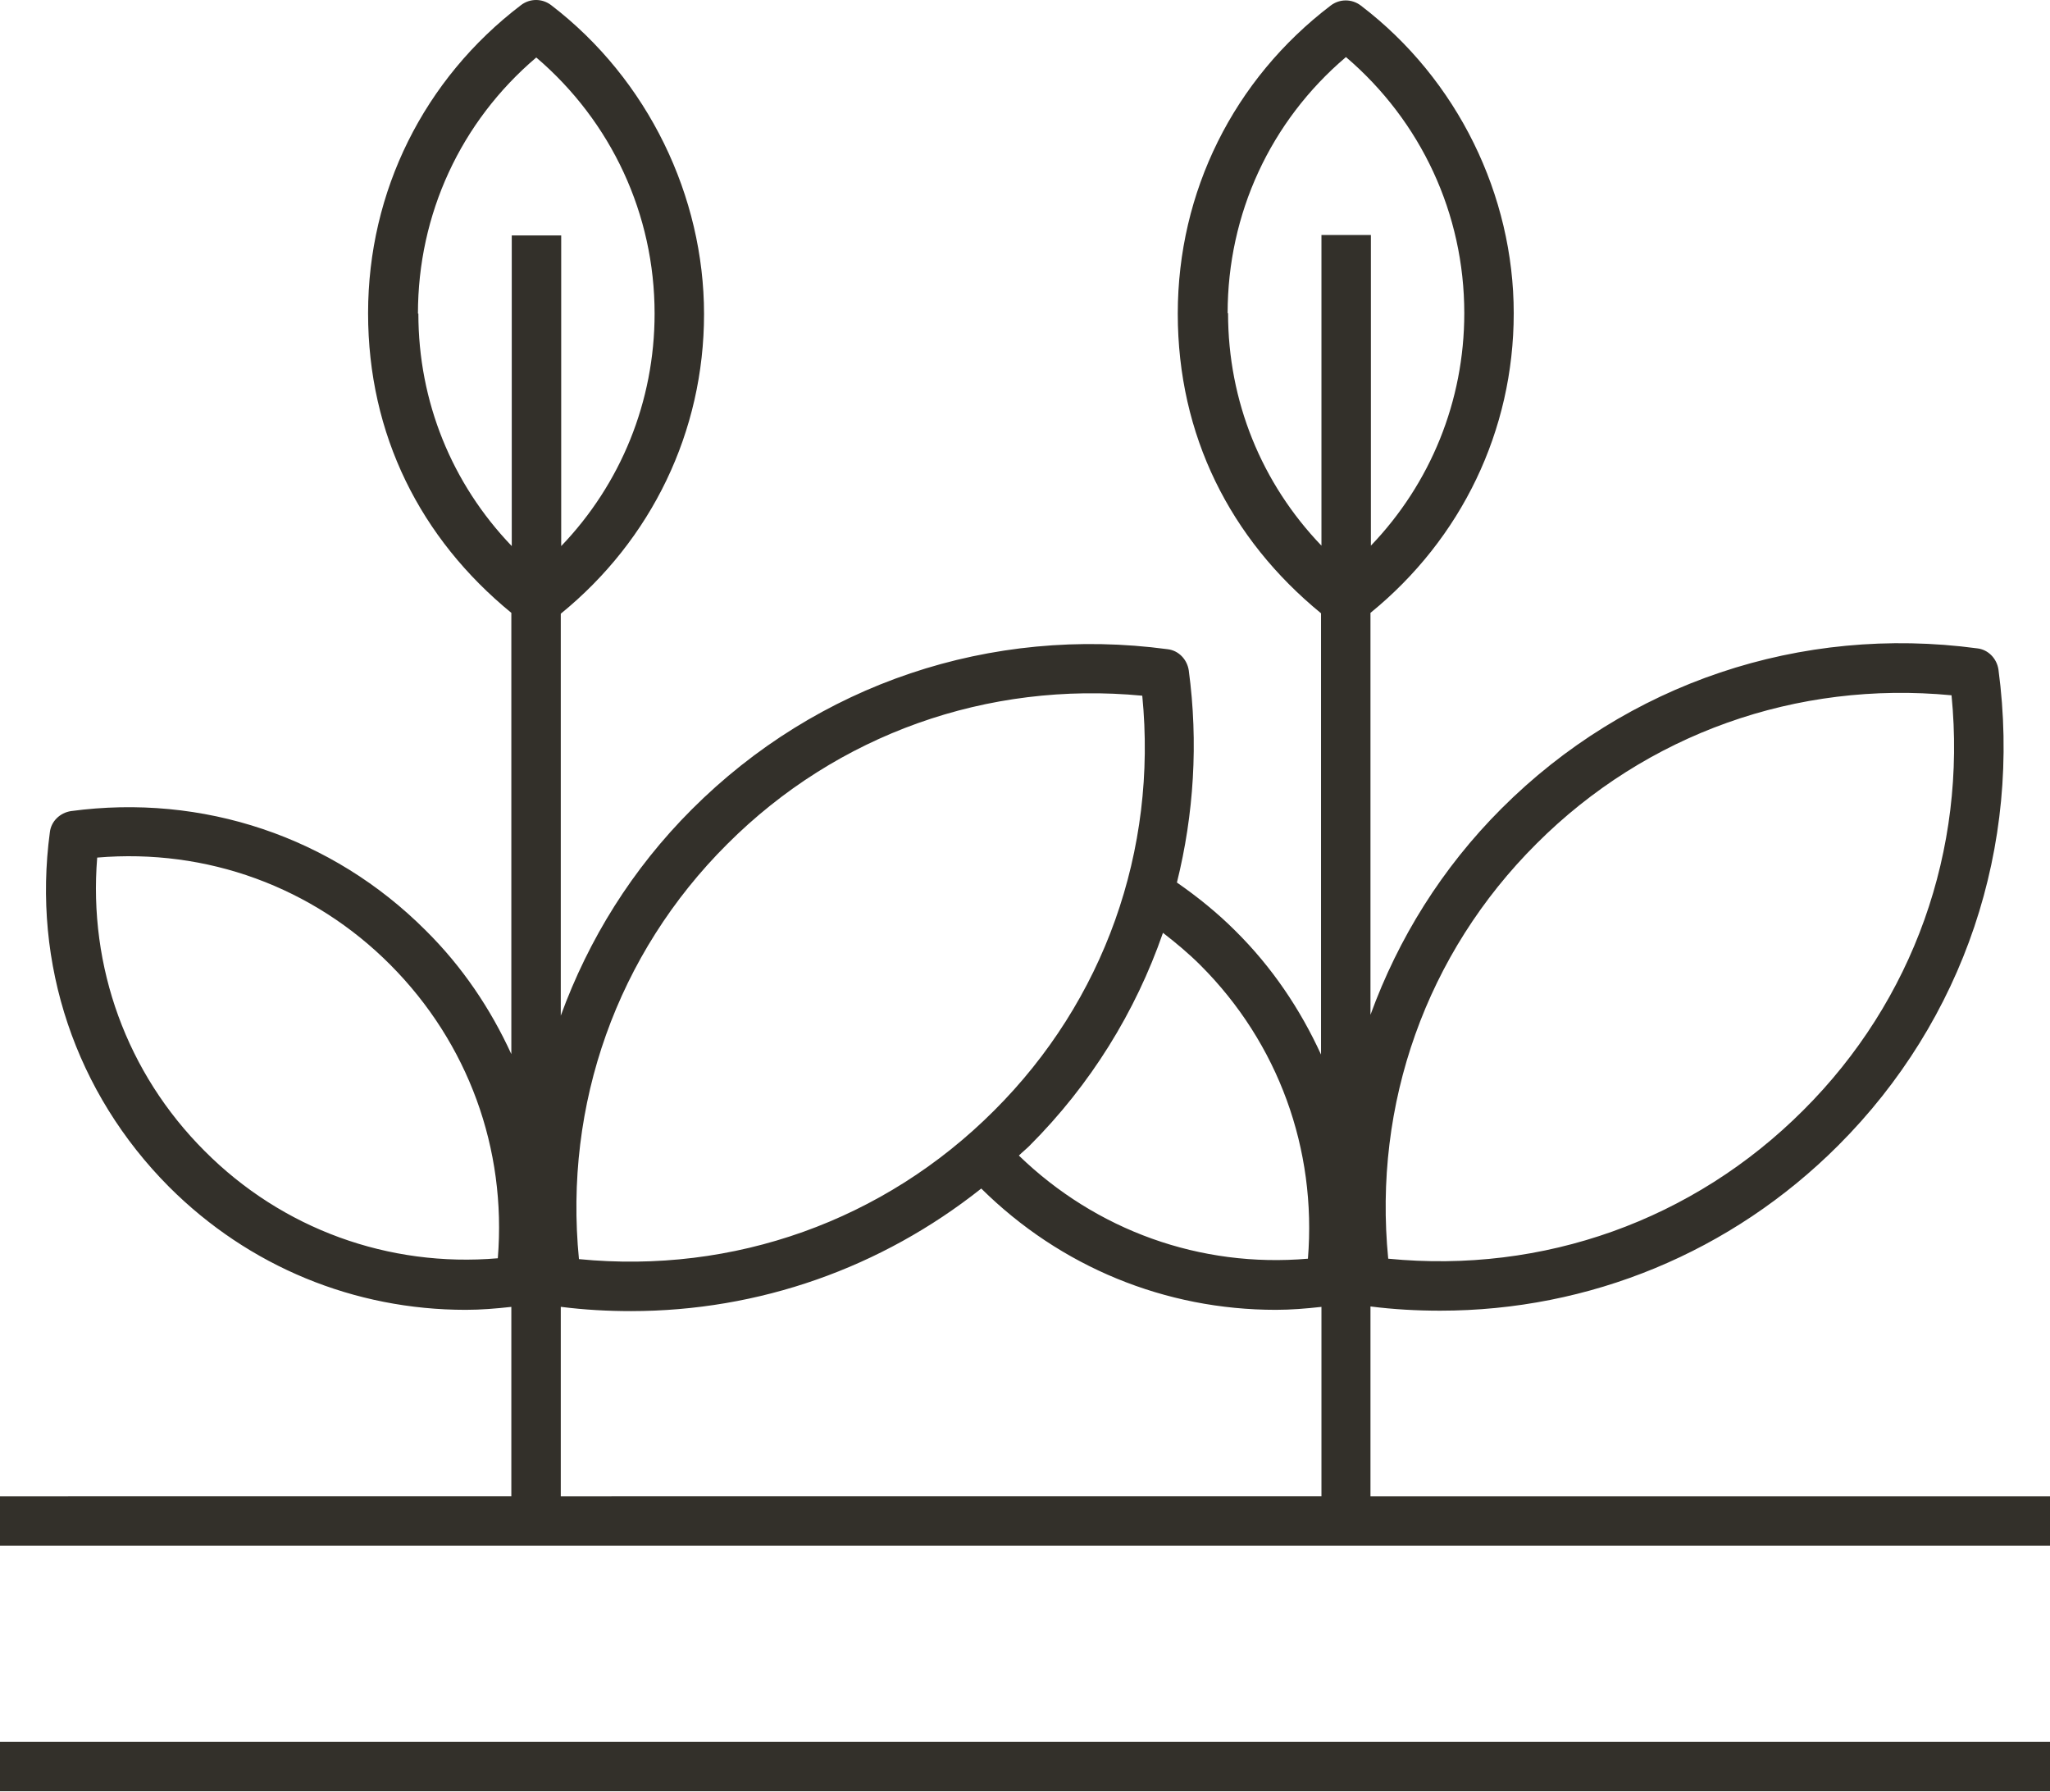
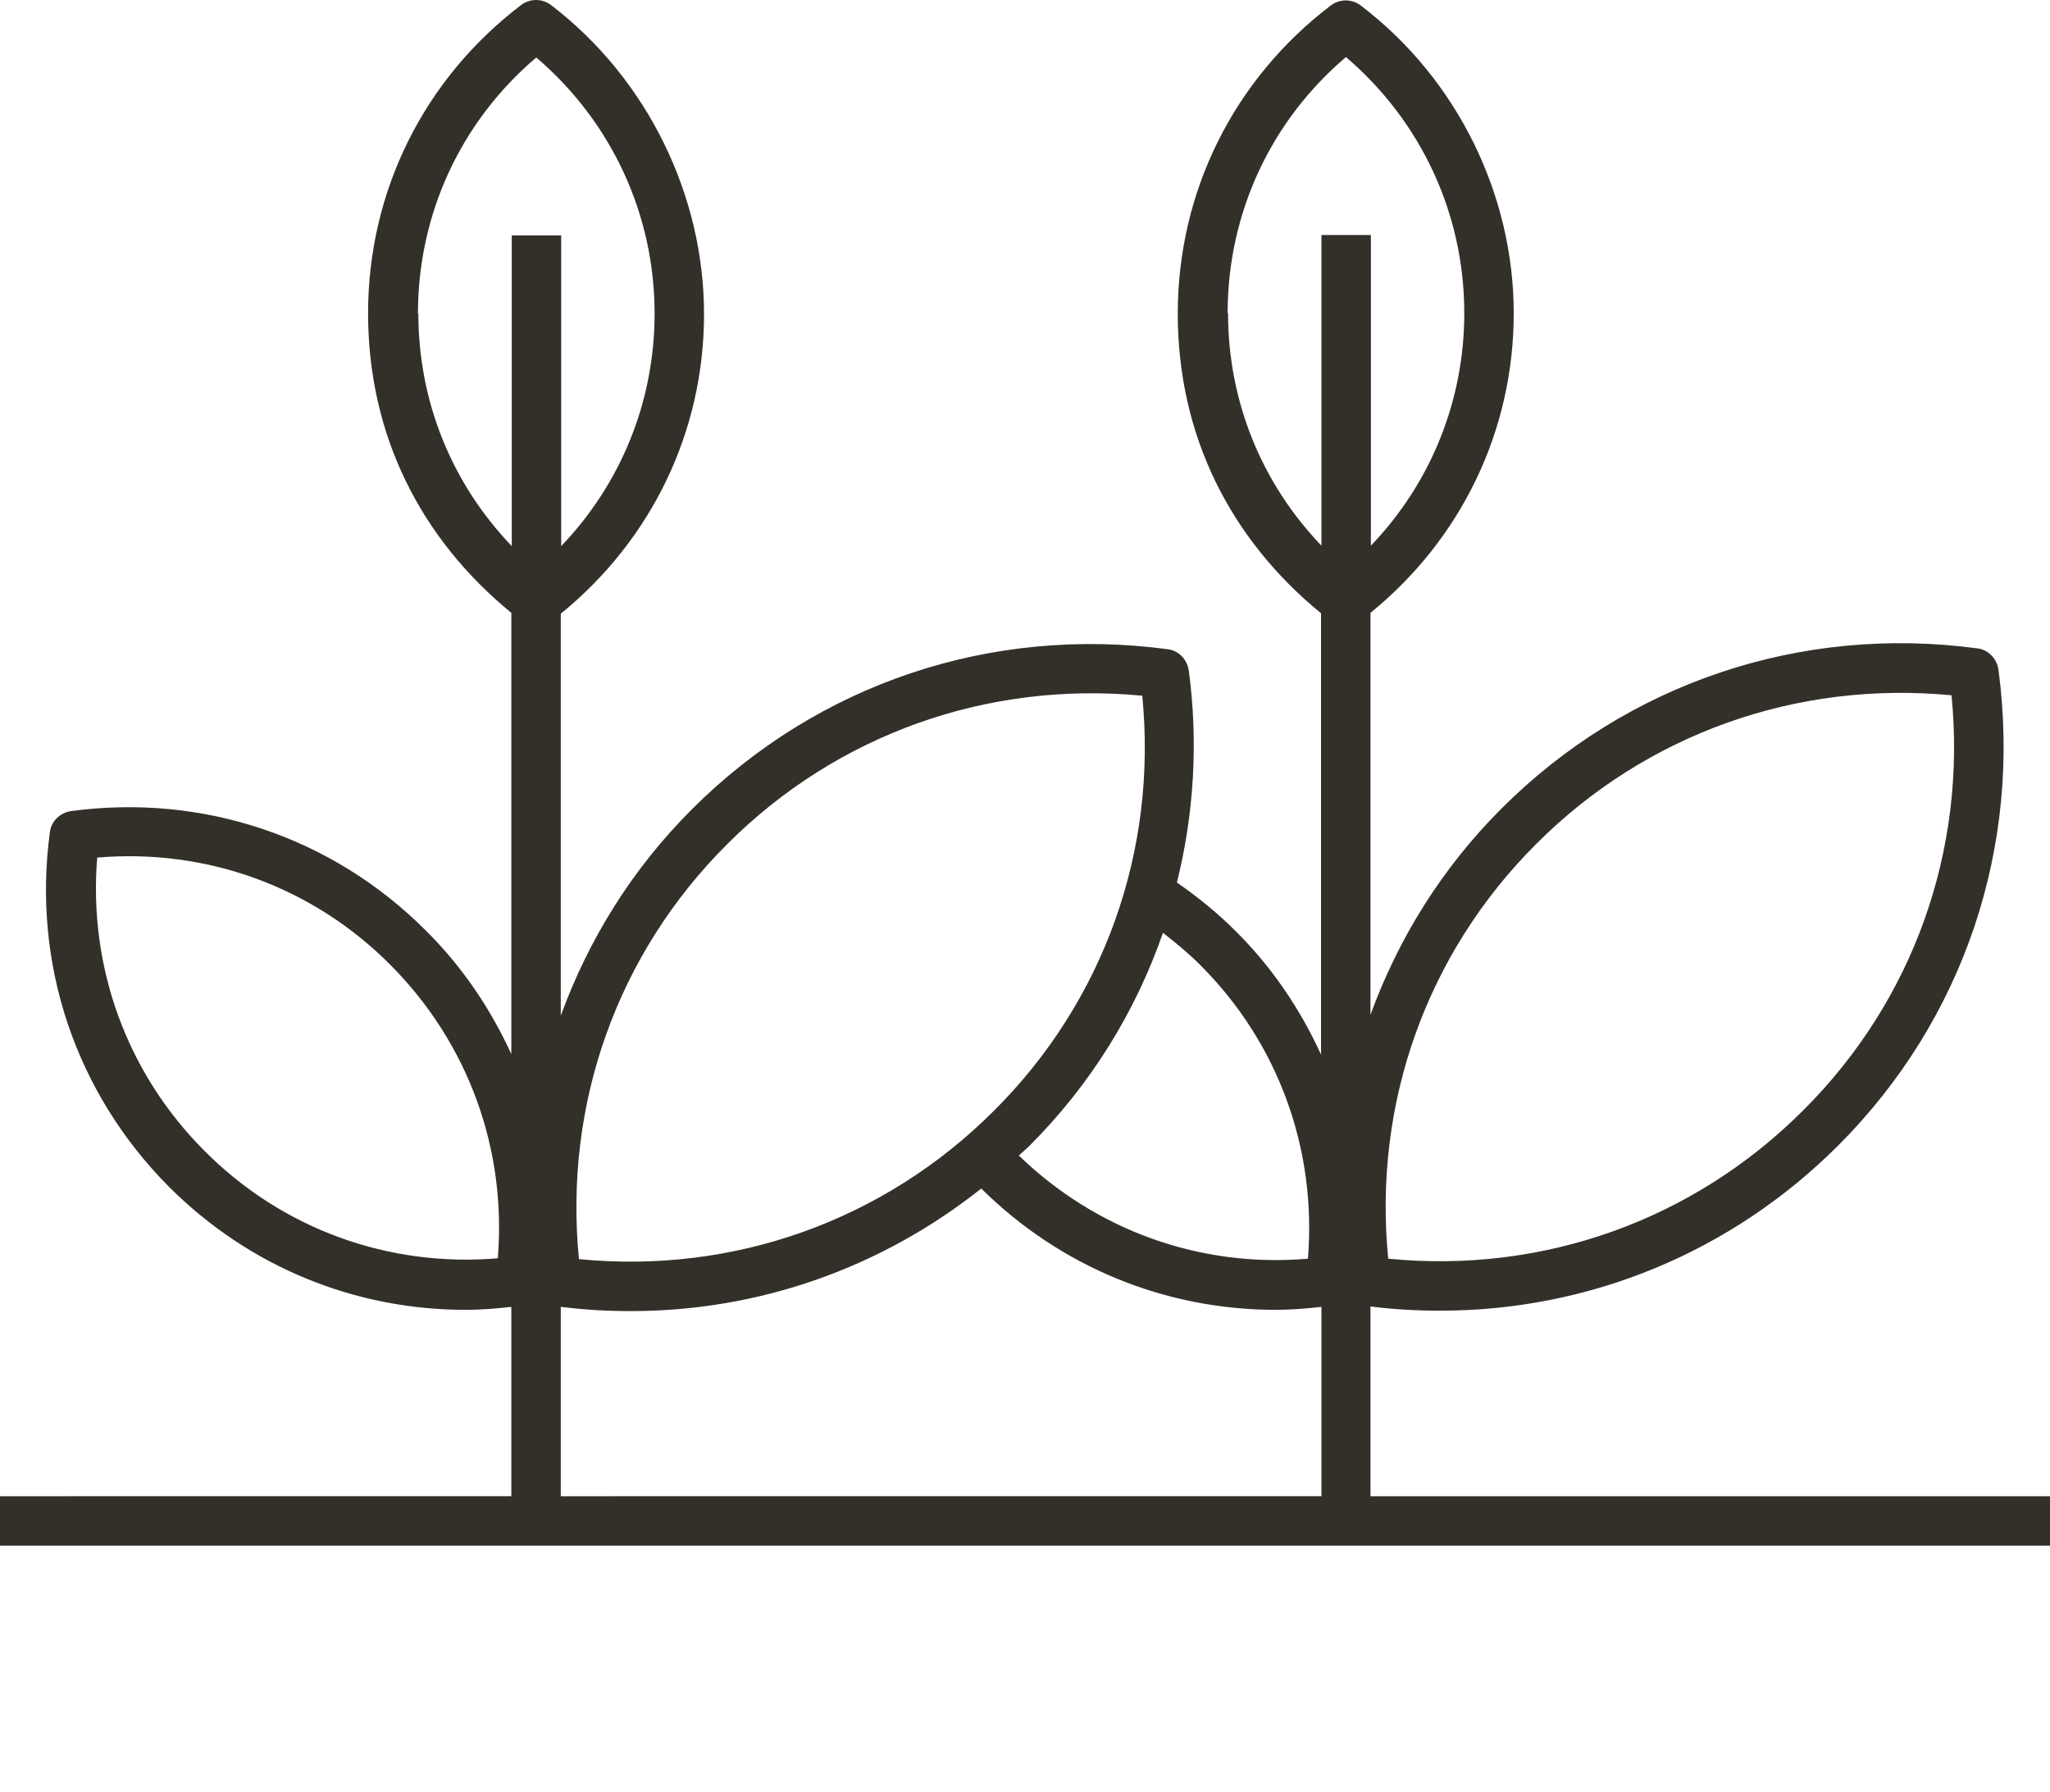
<svg xmlns="http://www.w3.org/2000/svg" id="Camada_2" data-name="Camada 2" viewBox="0 0 48.51 42.39">
  <defs>
    <style>
      .cls-1 {
        fill: #33302a;
      }
    </style>
  </defs>
  <g id="Camada_2-2" data-name="Camada 2">
    <g>
      <path class="cls-1" d="m32.43,35.39v-4.48c.55.07,1.1.1,1.65.1,3.53,0,6.89-1.38,9.42-3.91,2.97-2.97,4.35-7.07,3.79-11.26-.04-.26-.24-.47-.5-.5-4.18-.56-8.29.82-11.26,3.79-1.41,1.41-2.44,3.07-3.1,4.88v-9.51c2.15-1.75,3.39-4.31,3.39-7.09s-1.32-5.53-3.62-7.28c-.21-.16-.5-.16-.71,0-2.3,1.75-3.62,4.41-3.62,7.29s1.24,5.33,3.39,7.09v10.44c-.49-1.07-1.16-2.07-2.03-2.93-.42-.42-.89-.8-1.38-1.14.4-1.61.51-3.31.28-5.02-.04-.26-.24-.47-.5-.5-4.19-.56-8.29.82-11.26,3.79-1.41,1.41-2.44,3.07-3.1,4.88v-9.51c2.15-1.75,3.39-4.31,3.39-7.09S15.34,1.88,13.04.12c-.21-.16-.5-.16-.71,0-2.3,1.75-3.62,4.41-3.62,7.29s1.24,5.33,3.39,7.09v10.44c-.49-1.07-1.16-2.07-2.03-2.93-2.21-2.21-5.27-3.24-8.39-2.82-.26.04-.47.24-.5.5-.42,3.12.61,6.17,2.82,8.39,1.89,1.89,4.39,2.91,7.02,2.91.36,0,.72-.03,1.08-.07v4.48H0v1.17h48.51v-1.17h-16.08Zm3.93-15.43c2.6-2.6,6.16-3.86,9.82-3.51.36,3.66-.9,7.22-3.51,9.82-2.6,2.6-6.15,3.87-9.82,3.51-.36-3.66.9-7.22,3.51-9.82Zm-24.58,9.81c-2.58.22-5.1-.69-6.94-2.54-1.84-1.84-2.75-4.35-2.54-6.94,2.59-.22,5.1.69,6.94,2.54s2.75,4.35,2.54,6.94ZM29.05,7.41c0-2.35,1.01-4.54,2.8-6.06,1.78,1.52,2.8,3.71,2.8,6.06,0,2.08-.8,4.03-2.21,5.5v-7.35h-1.17v7.35c-1.42-1.48-2.21-3.42-2.21-5.5Zm-.64,15.43c1.84,1.84,2.75,4.35,2.54,6.94-2.55.22-5.01-.67-6.84-2.44.08-.08.17-.15.25-.23,1.45-1.45,2.51-3.17,3.16-5.04.31.24.61.49.89.77Zm-11.2-2.87c2.6-2.6,6.16-3.86,9.82-3.51.36,3.66-.9,7.22-3.51,9.82-2.6,2.6-6.16,3.87-9.82,3.51-.36-3.66.9-7.22,3.51-9.82Zm-7.32-12.55c0-2.35,1.01-4.54,2.8-6.06,1.78,1.52,2.8,3.71,2.8,6.06,0,2.08-.8,4.03-2.21,5.5v-7.35h-1.17v7.35c-1.42-1.48-2.21-3.42-2.21-5.5Zm3.39,23.5c.55.07,1.1.1,1.65.1,3.03,0,5.92-1.02,8.29-2.9,1.88,1.86,4.36,2.87,6.97,2.87.36,0,.72-.03,1.08-.07v4.48H13.27v-4.48Z" />
-       <rect class="cls-1" y="41.21" width="48.51" height="1.17" />
    </g>
  </g>
</svg>